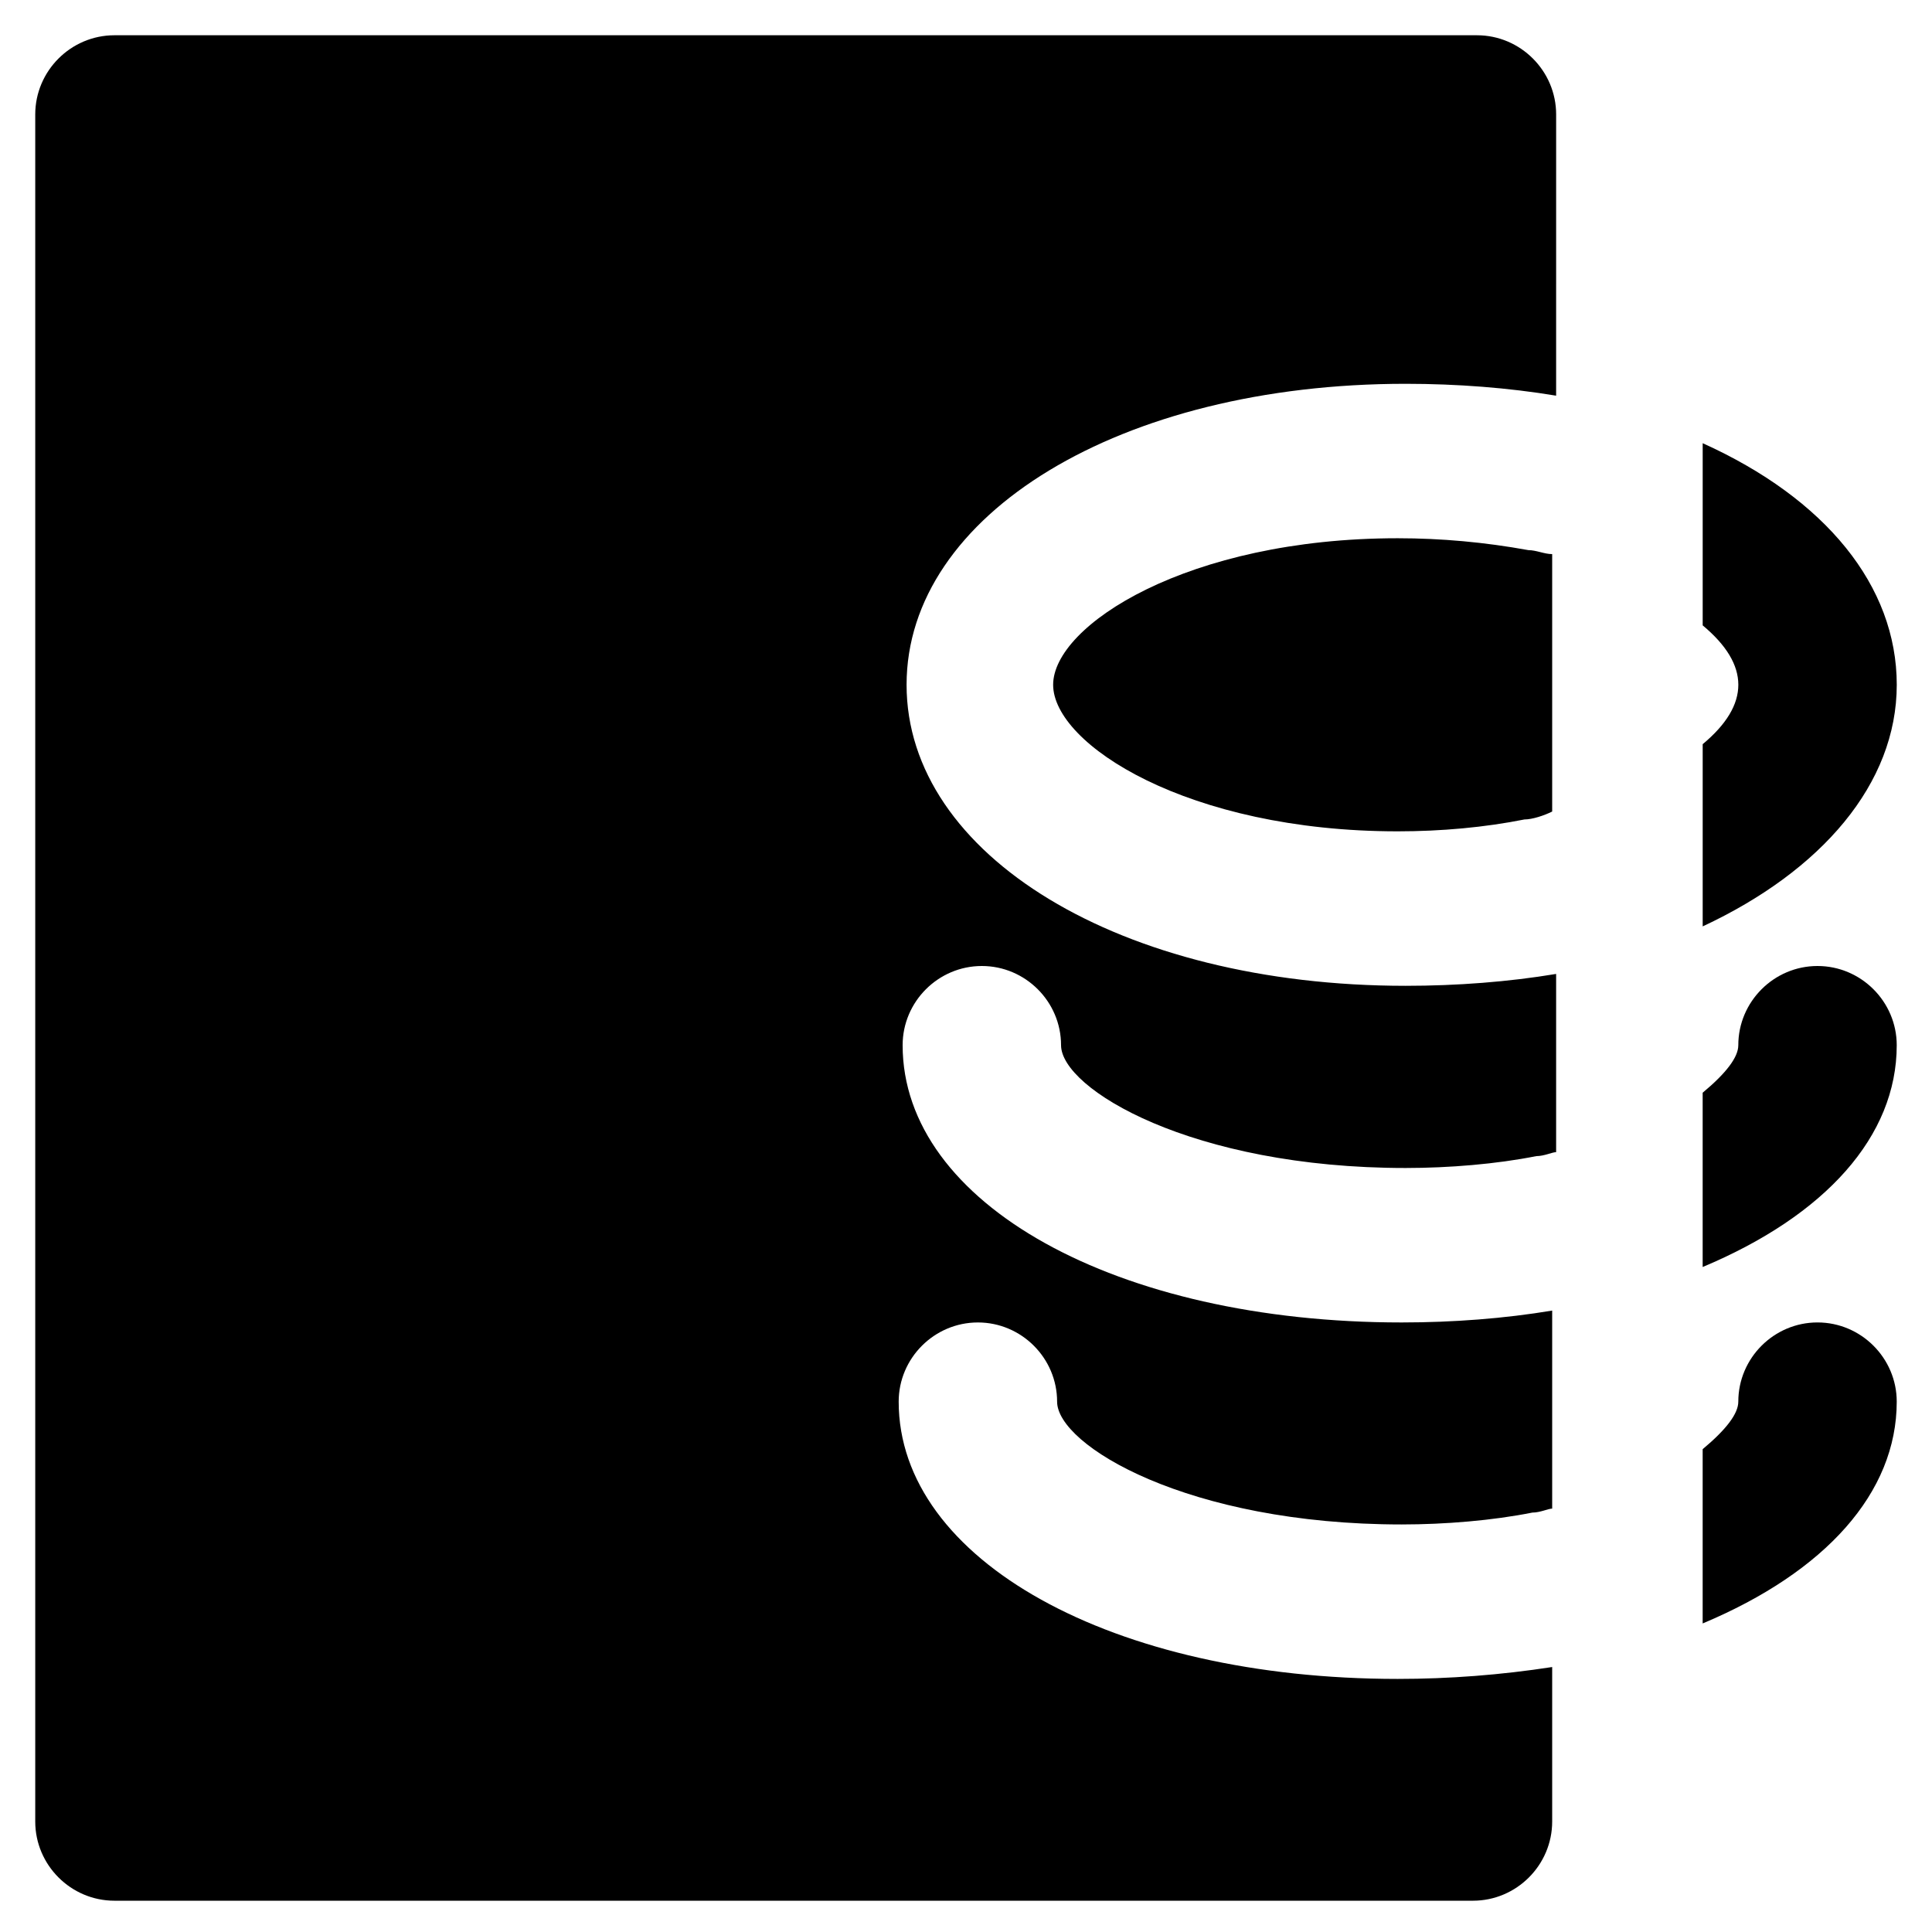
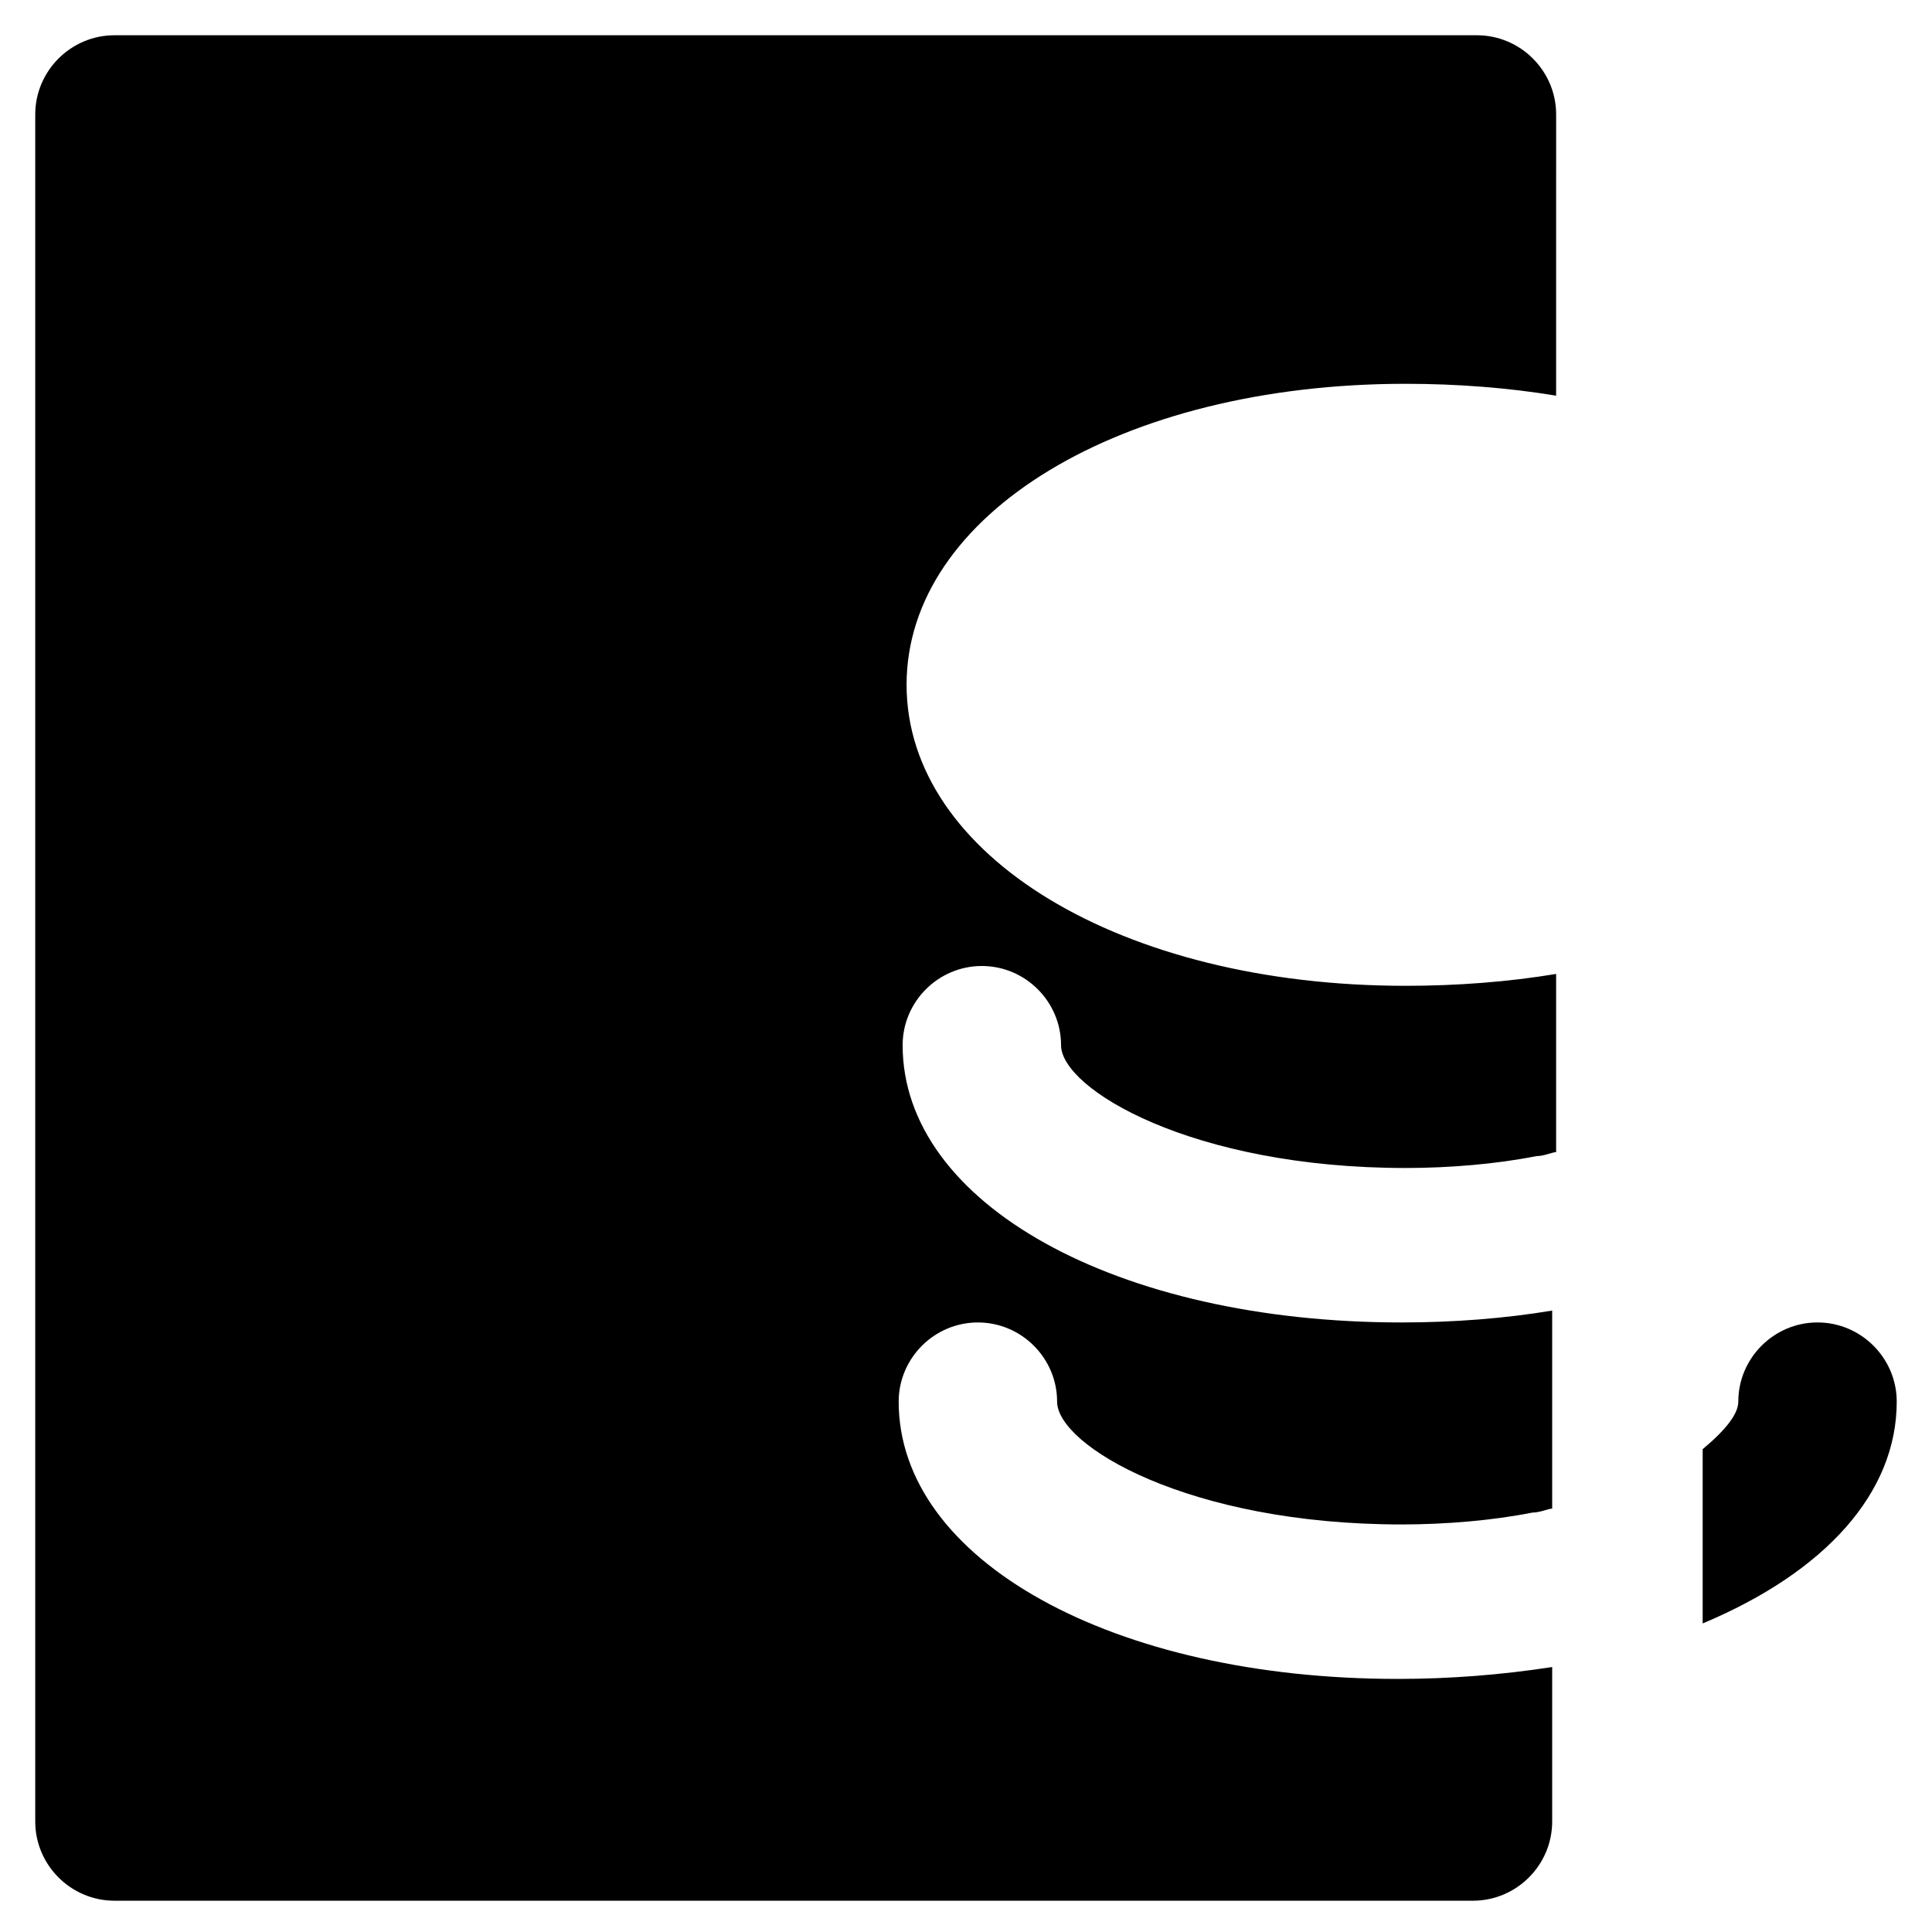
<svg xmlns="http://www.w3.org/2000/svg" fill="#000000" width="800px" height="800px" version="1.1" viewBox="144 144 512 512">
  <g>
-     <path d="m514.41 286.64c-55.629 0-91.316 23.09-91.316 38.836 0 15.742 35.688 38.836 91.316 38.836 11.547 0 23.09-1.051 33.586-3.148 2.098 0 5.246-1.051 7.348-2.098v-68.223c-2.098 0-4.199-1.051-6.297-1.051-11.547-2.102-23.094-3.152-34.637-3.152z" />
    <path d="m514.41 588.93c-75.57 0-132.25-31.488-132.25-73.473 0-11.547 9.445-20.992 20.992-20.992 11.547 0 20.992 9.445 20.992 20.992s34.637 32.539 91.316 32.539c11.547 0 24.141-1.051 34.637-3.148 2.098 0 4.199-1.051 5.246-1.051v-52.48c-12.594 2.098-26.238 3.148-39.887 3.148-75.57 0-132.25-31.488-132.25-73.473 0-11.547 9.445-20.992 20.992-20.992 11.547 0 20.992 9.445 20.992 20.992s34.637 32.539 91.316 32.539c11.547 0 24.141-1.051 34.637-3.148 2.098 0 4.199-1.051 5.246-1.051v-47.23c-12.594 2.098-26.238 3.148-39.887 3.148-75.57 0-132.25-34.637-132.25-79.77 0-45.133 56.68-79.77 132.25-79.77 13.645 0 27.289 1.051 39.887 3.148l0.004-74.523c0-11.547-9.445-20.992-20.992-20.992h-361.07c-11.547 0-20.992 9.445-20.992 20.992v452.38c0 11.547 9.445 20.992 20.992 20.992h360.02c11.547 0 20.992-9.445 20.992-20.992v-40.934c-13.645 2.102-27.289 3.148-40.934 3.148z" />
    <path d="m625.66 494.46c-11.547 0-20.992 9.445-20.992 20.992 0 3.148-3.148 7.348-9.445 12.594v46.184c32.539-13.645 51.43-34.637 51.43-58.777 0-11.543-9.449-20.992-20.992-20.992z" />
-     <path d="m625.66 400c-11.547 0-20.992 9.445-20.992 20.992 0 3.148-3.148 7.348-9.445 12.594v46.184c32.539-13.645 51.43-34.637 51.43-58.777 0-11.547-9.449-20.992-20.992-20.992z" />
-     <path d="m595.23 261.45v48.281c6.297 5.246 9.445 10.496 9.445 15.742s-3.148 10.496-9.445 15.742v48.289c31.488-14.695 51.43-37.785 51.43-64.027 0-26.238-18.895-49.332-51.43-64.027z" />
  </g>
</svg>